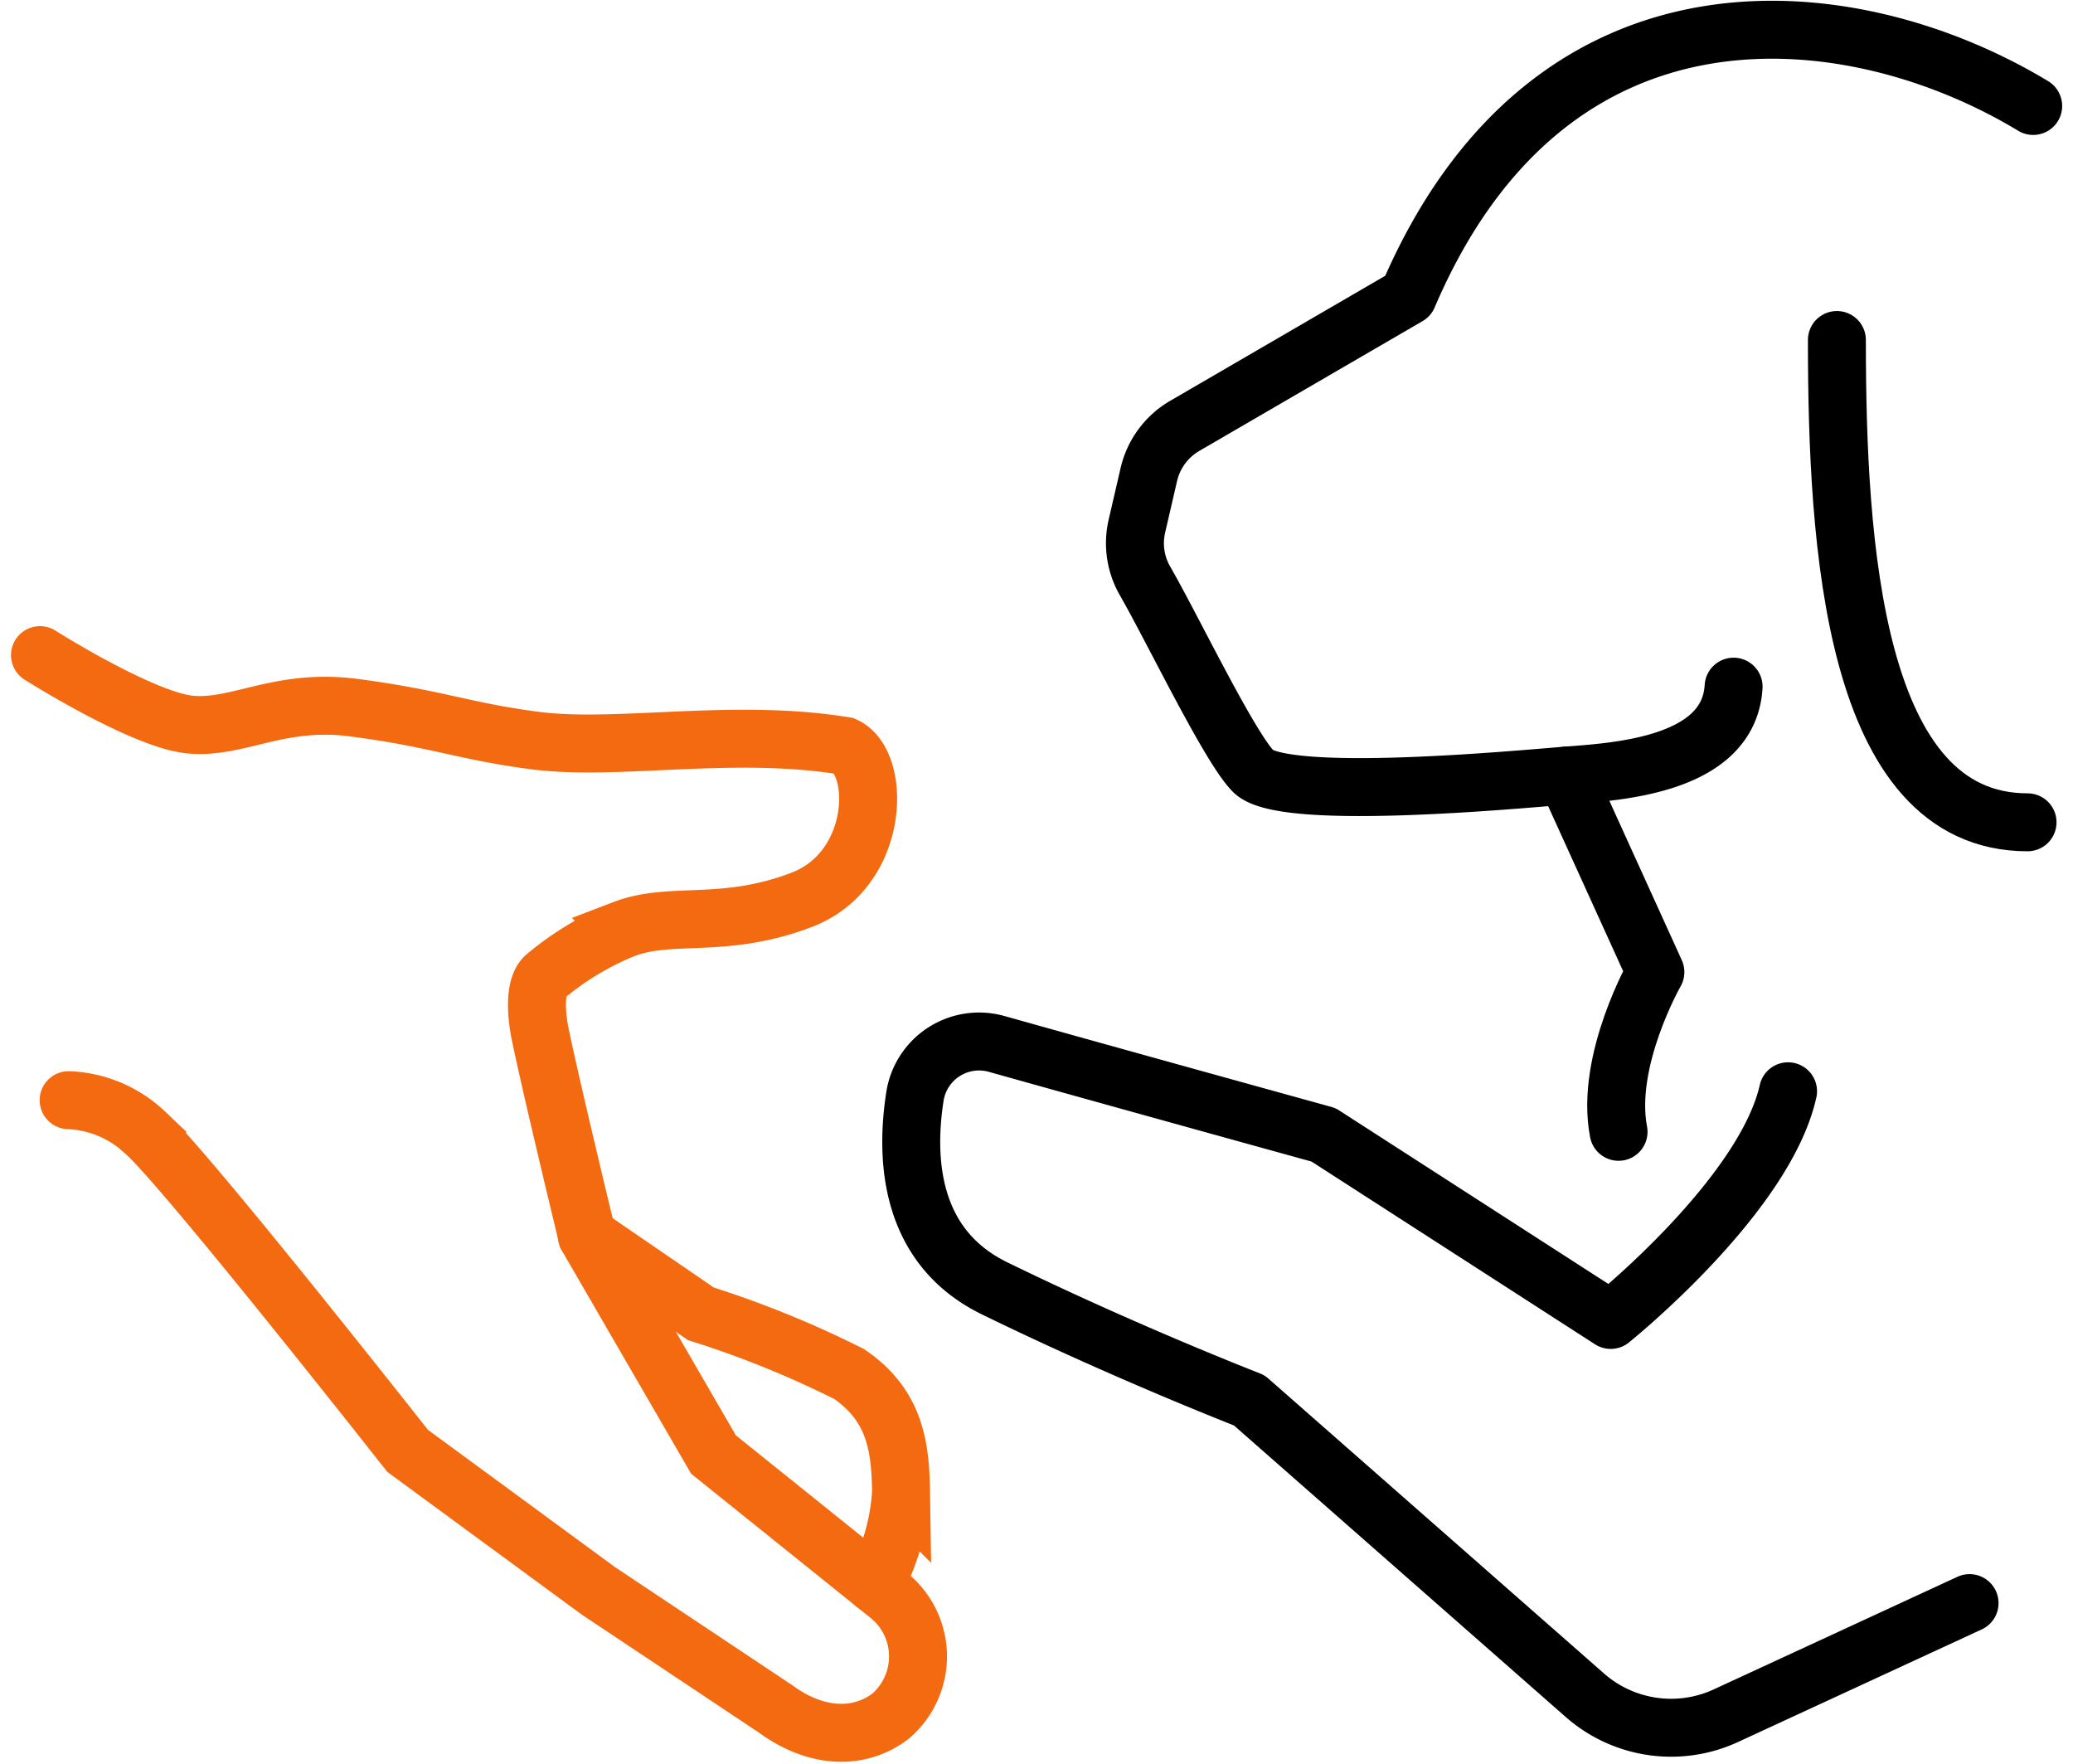
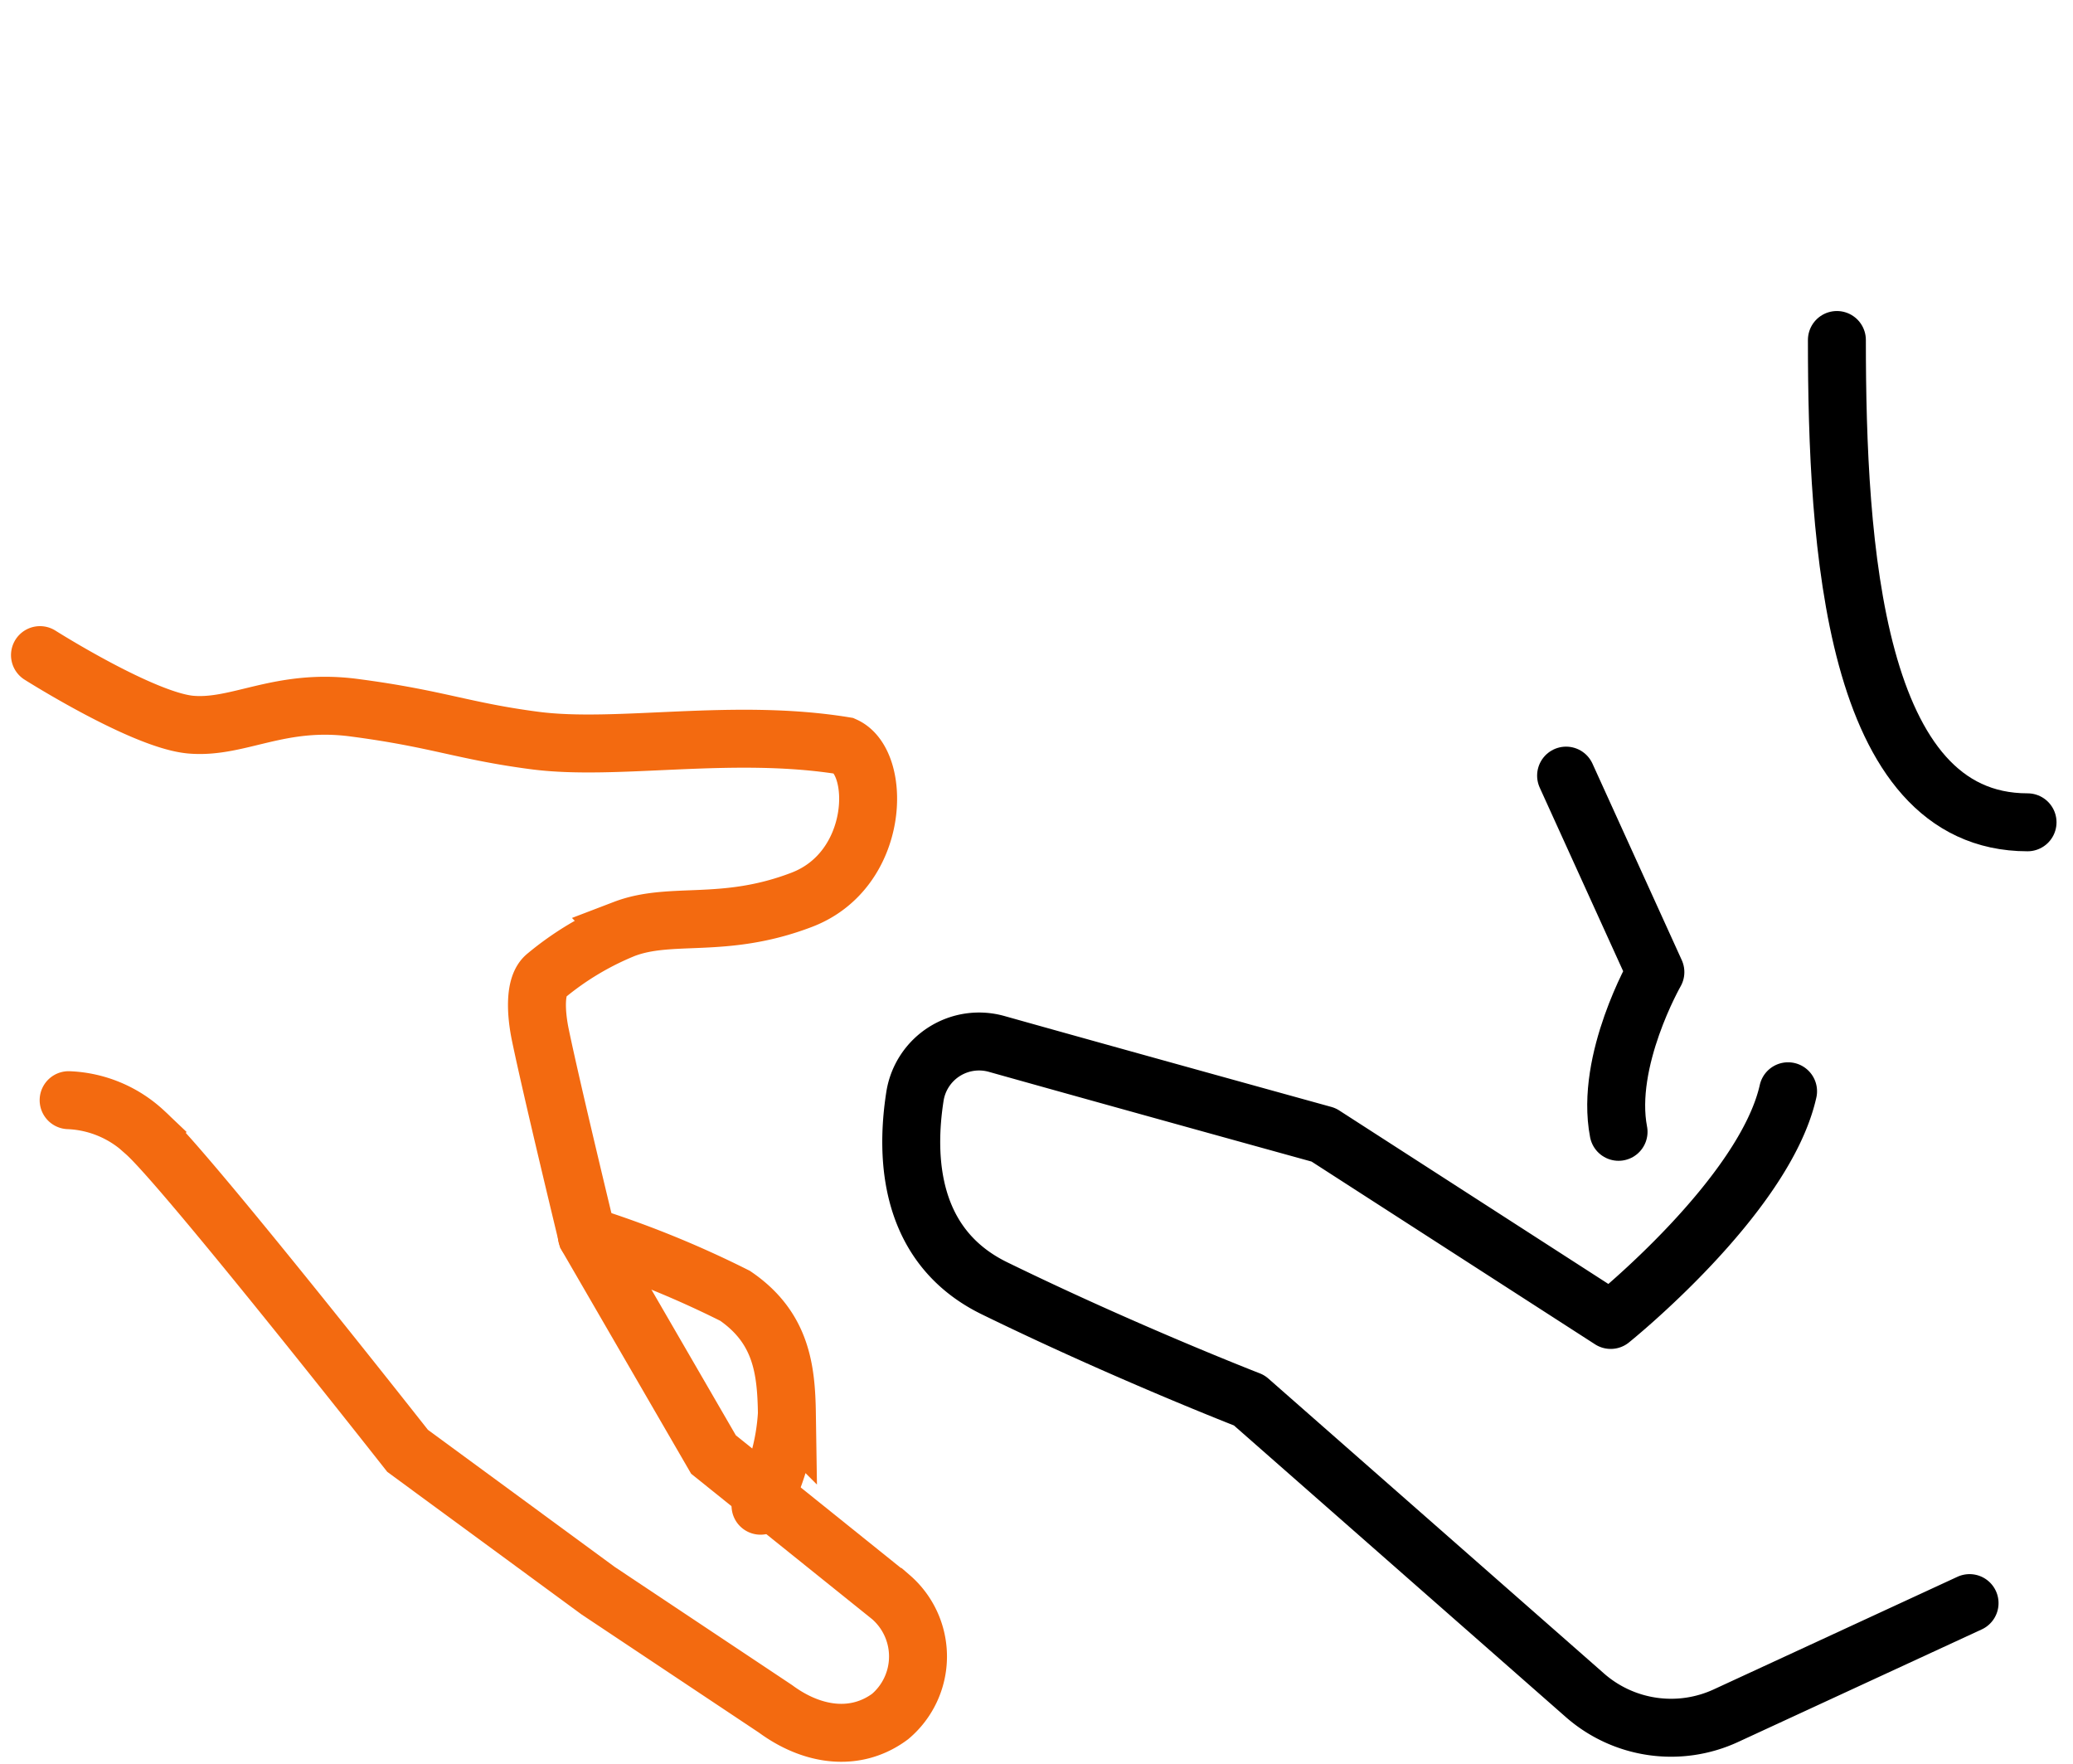
<svg xmlns="http://www.w3.org/2000/svg" width="89.441" height="76.079" viewBox="0 0 89.441 76.079">
  <g id="그룹_69981" data-name="그룹 69981" transform="translate(1.724 1.28)">
    <path id="패스_23262" data-name="패스 23262" d="M8,122.884s4.463,2.827,6.519,3,3.821-1.153,7.026-.733c3.623.474,4.694,1.01,7.8,1.417,3.563.467,8.538-.557,13.373.233,1.6.721,1.529,5.345-1.849,6.637s-5.618.478-7.67,1.263a12.809,12.809,0,0,0-3.373,2.024c-.5.407-.433,1.6-.237,2.544.5,2.415,2.026,8.705,2.026,8.705l5.444,9.395,7.646,6.143a3.39,3.39,0,0,1-.025,5.159c-1.467,1.089-3.325.861-4.942-.329l-7.657-5.1-8.22-6.032s-9.622-12.235-11.325-13.732a5.085,5.085,0,0,0-3.3-1.395" transform="translate(-7.999 -95.903)" fill="none" stroke="#f36a10" stroke-linecap="round" stroke-miterlimit="10" stroke-width="2.5" />
-     <path id="패스_23263" data-name="패스 23263" d="M108.454,229.5l4.925,3.376a43.234,43.234,0,0,1,6.4,2.6c2,1.368,2.205,3.179,2.234,5.076a9.377,9.377,0,0,1-1.138,3.977" transform="translate(-84.861 -177.479)" fill="none" stroke="#f36a10" stroke-linecap="round" stroke-miterlimit="10" stroke-width="2.5" />
-     <path id="패스_23264" data-name="패스 23264" d="M234.994,36.343c-.205,3.423-5.1,3.669-7.228,3.837s-12.182,1.125-13.493-.186c-1.034-1.035-3.5-6.178-4.675-8.216a3.262,3.262,0,0,1-.347-2.368l.513-2.218a3.287,3.287,0,0,1,1.55-2.1l9.633-5.6c6.162-14.412,19.231-12.882,26.973-8.2" transform="translate(-161.921 -8.001)" fill="none" stroke="#000" stroke-linecap="round" stroke-linejoin="round" stroke-width="2.5" />
+     <path id="패스_23263" data-name="패스 23263" d="M108.454,229.5a43.234,43.234,0,0,1,6.4,2.6c2,1.368,2.205,3.179,2.234,5.076a9.377,9.377,0,0,1-1.138,3.977" transform="translate(-84.861 -177.479)" fill="none" stroke="#f36a10" stroke-linecap="round" stroke-miterlimit="10" stroke-width="2.5" />
    <path id="패스_23265" data-name="패스 23265" d="M338.114,65c0,8.846.711,20.806,8.226,20.806" transform="translate(-260.584 -51.613)" fill="none" stroke="#000" stroke-linecap="round" stroke-miterlimit="10" stroke-width="2.5" />
    <path id="패스_23266" data-name="패스 23266" d="M288.365,145.015l3.853,8.476s-2.183,3.811-1.589,6.89" transform="translate(-222.519 -112.836)" fill="none" stroke="#000" stroke-linecap="round" stroke-linejoin="round" stroke-width="2.5" />
    <path id="패스_23267" data-name="패스 23267" d="M205.891,196.013c-1.018,4.54-7.652,9.864-7.652,9.864l-12.389-7.985s-9.106-2.516-14.09-3.917a2.8,2.8,0,0,0-3.536,2.233c-.426,2.7-.253,6.5,3.419,8.3,5.686,2.777,11,4.837,11,4.837l14.481,12.722a5.637,5.637,0,0,0,6.084.883l10.514-4.857" transform="translate(-130.468 -150.217)" fill="none" stroke="#000" stroke-linecap="round" stroke-linejoin="round" stroke-width="2.5" />
  </g>
</svg>